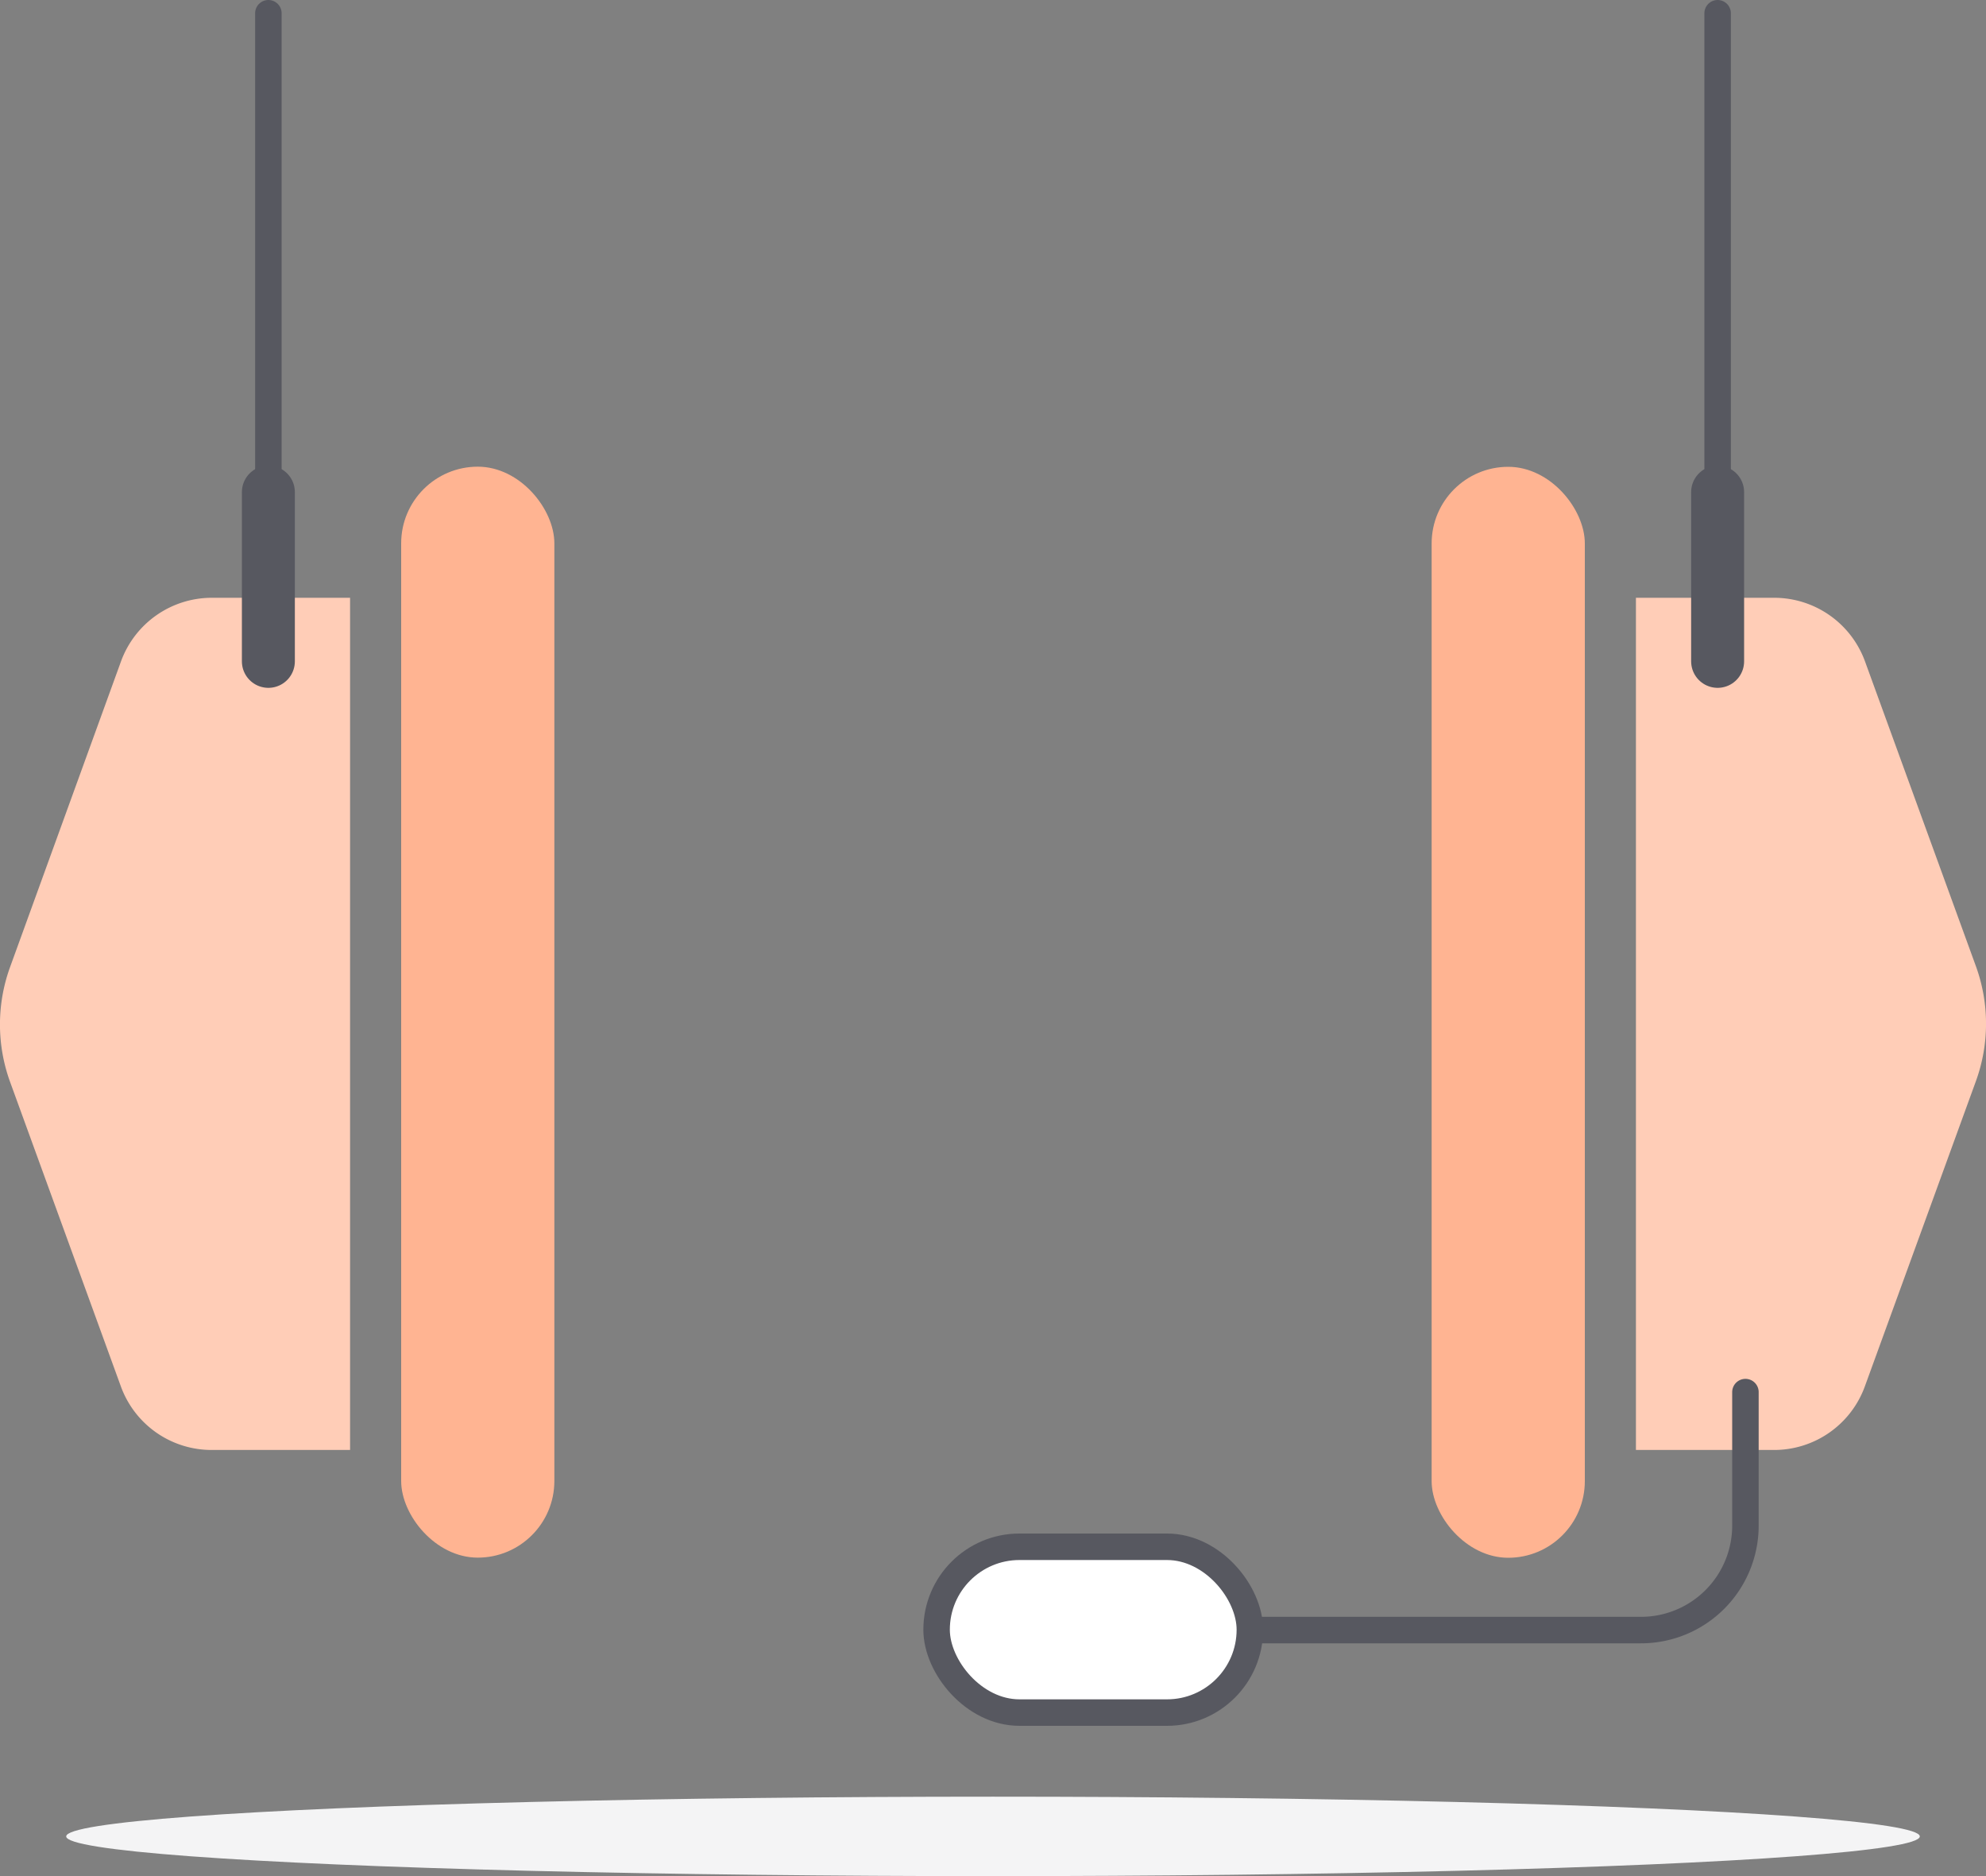
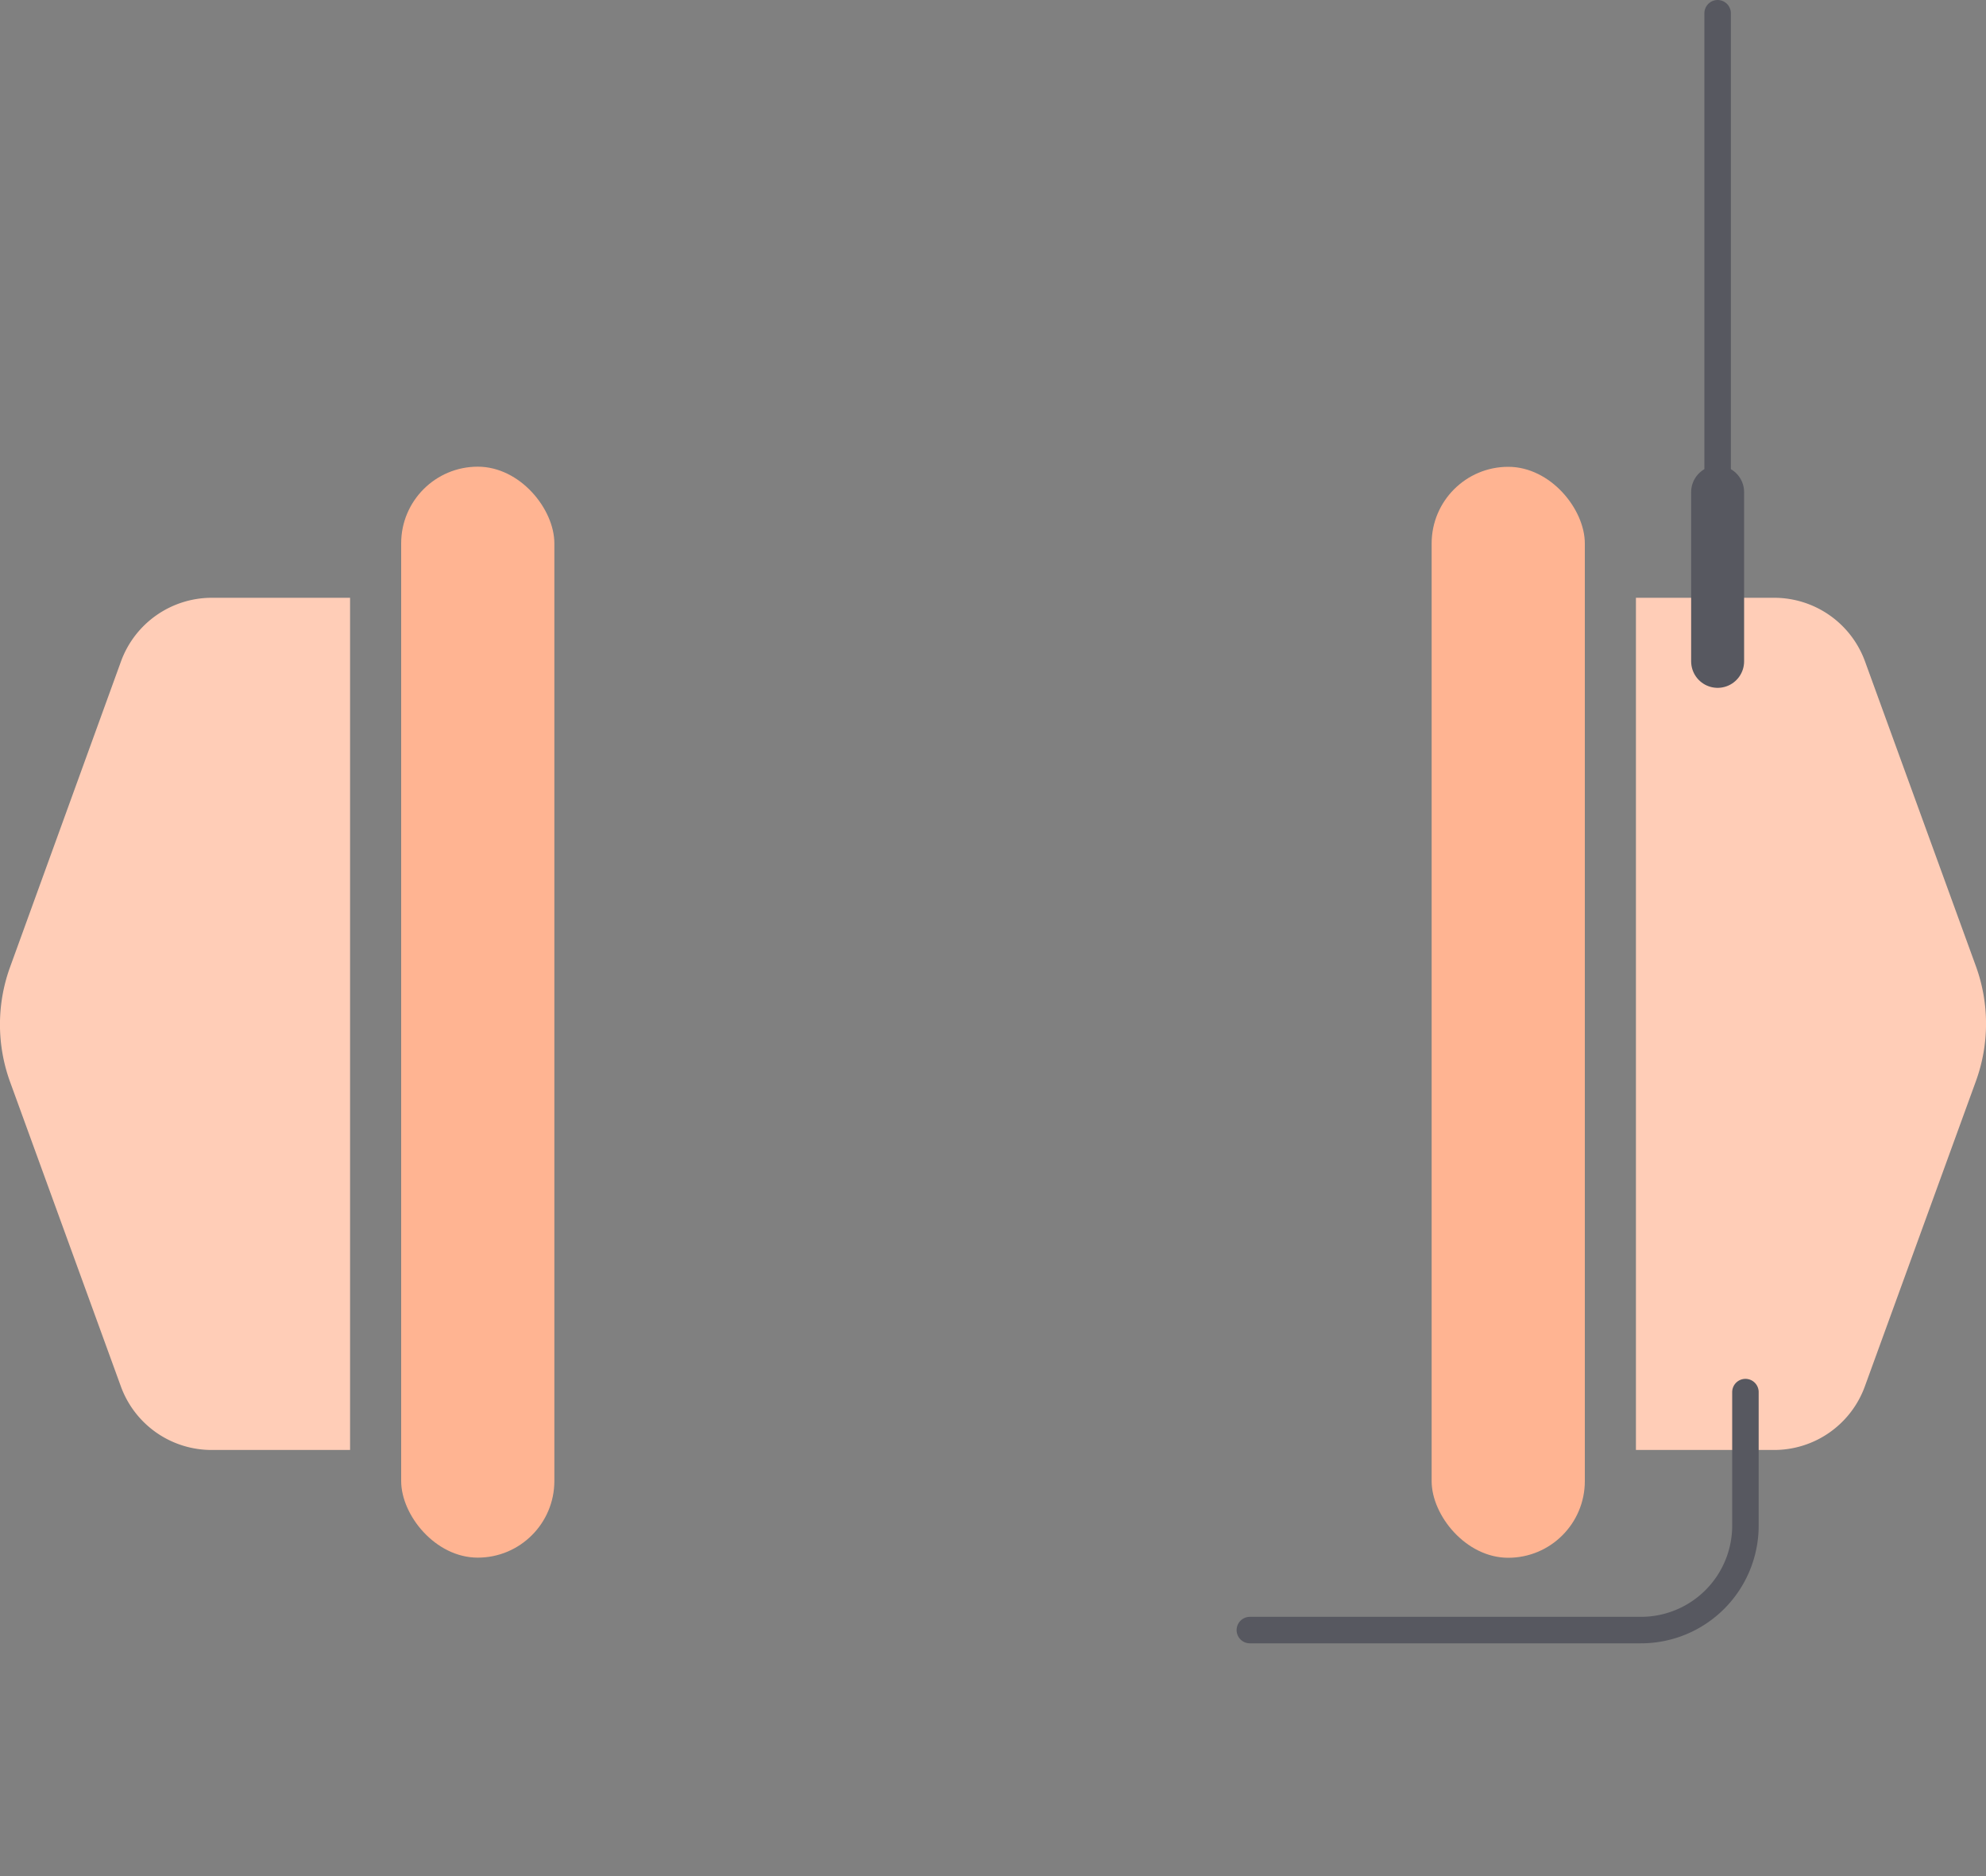
<svg xmlns="http://www.w3.org/2000/svg" width="150" height="141.67" viewBox="0 0 150 141.67">
  <rect x="0" y="0" width="150" height="141.67" fill="#808080" stroke="none" />
  <defs>
    <style>.e480111b-a8cf-4097-9dba-5fe16bfa255d{fill:#f4f4f5;}.e7fc1b10-f076-4579-a085-cf04646fa0a1{fill:#ffcdb7;}.a6da0c9d-e443-4c20-ad13-e4e9f0e6a125,.a9676581-4d21-464a-8e4f-6605bdd6f468{fill:none;}.a6da0c9d-e443-4c20-ad13-e4e9f0e6a125,.a9676581-4d21-464a-8e4f-6605bdd6f468,.b115d191-80e6-4266-a1d2-3d042ea2aa3c{stroke:#575860;stroke-linecap:round;stroke-linejoin:round;}.a6da0c9d-e443-4c20-ad13-e4e9f0e6a125,.b115d191-80e6-4266-a1d2-3d042ea2aa3c{stroke-width:2px;}.b07215e8-f18c-4474-873f-0bcd35ab06e3{fill:#ffb492;}.b115d191-80e6-4266-a1d2-3d042ea2aa3c{fill:#fff;}.a9676581-4d21-464a-8e4f-6605bdd6f468{stroke-width:4px;}</style>
  </defs>
  <g id="f1ff6e66-d9b2-4d7d-8495-569c2f2a37b3" data-name="Layer 2">
    <g id="b4d1cacb-49be-41f8-93ac-30a4be66053e" data-name="Layer 1">
-       <ellipse class="e480111b-a8cf-4097-9dba-5fe16bfa255d" cx="75" cy="138.67" rx="70" ry="3" />
      <path class="e7fc1b10-f076-4579-a085-cf04646fa0a1" d="M134,109.49H123.56V45.14H134a7.3,7.3,0,0,1,6.86,4.8l8.37,23a12.69,12.69,0,0,1,0,8.72l-8.37,23A7.29,7.29,0,0,1,134,109.49Z" />
      <path class="a6da0c9d-e443-4c20-ad13-e4e9f0e6a125" d="M131.83,105.12V115.2a7.89,7.89,0,0,1-7.89,7.89H94.4" />
      <rect class="b07215e8-f18c-4474-873f-0bcd35ab06e3" x="108.13" y="35.25" width="11.57" height="82.38" rx="5.79" />
      <path class="e7fc1b10-f076-4579-a085-cf04646fa0a1" d="M16,109.49H26.44V45.14H16a7.3,7.3,0,0,0-6.86,4.8L.77,73a12.69,12.69,0,0,0,0,8.72l8.37,23A7.29,7.29,0,0,0,16,109.49Z" />
      <rect class="b07215e8-f18c-4474-873f-0bcd35ab06e3" x="30.3" y="35.25" width="11.57" height="82.38" rx="5.79" transform="translate(72.17 152.87) rotate(180)" />
-       <rect class="b115d191-80e6-4266-a1d2-3d042ea2aa3c" x="70.74" y="116.8" width="23.66" height="12.52" rx="6.26" />
      <line class="a6da0c9d-e443-4c20-ad13-e4e9f0e6a125" x1="129.73" y1="49.94" x2="129.73" y2="1" />
      <line class="a9676581-4d21-464a-8e4f-6605bdd6f468" x1="129.73" y1="49.94" x2="129.73" y2="37.16" />
-       <line class="a6da0c9d-e443-4c20-ad13-e4e9f0e6a125" x1="20.27" y1="49.94" x2="20.27" y2="1" />
-       <line class="a9676581-4d21-464a-8e4f-6605bdd6f468" x1="20.27" y1="49.94" x2="20.27" y2="37.16" />
    </g>
  </g>
</svg>